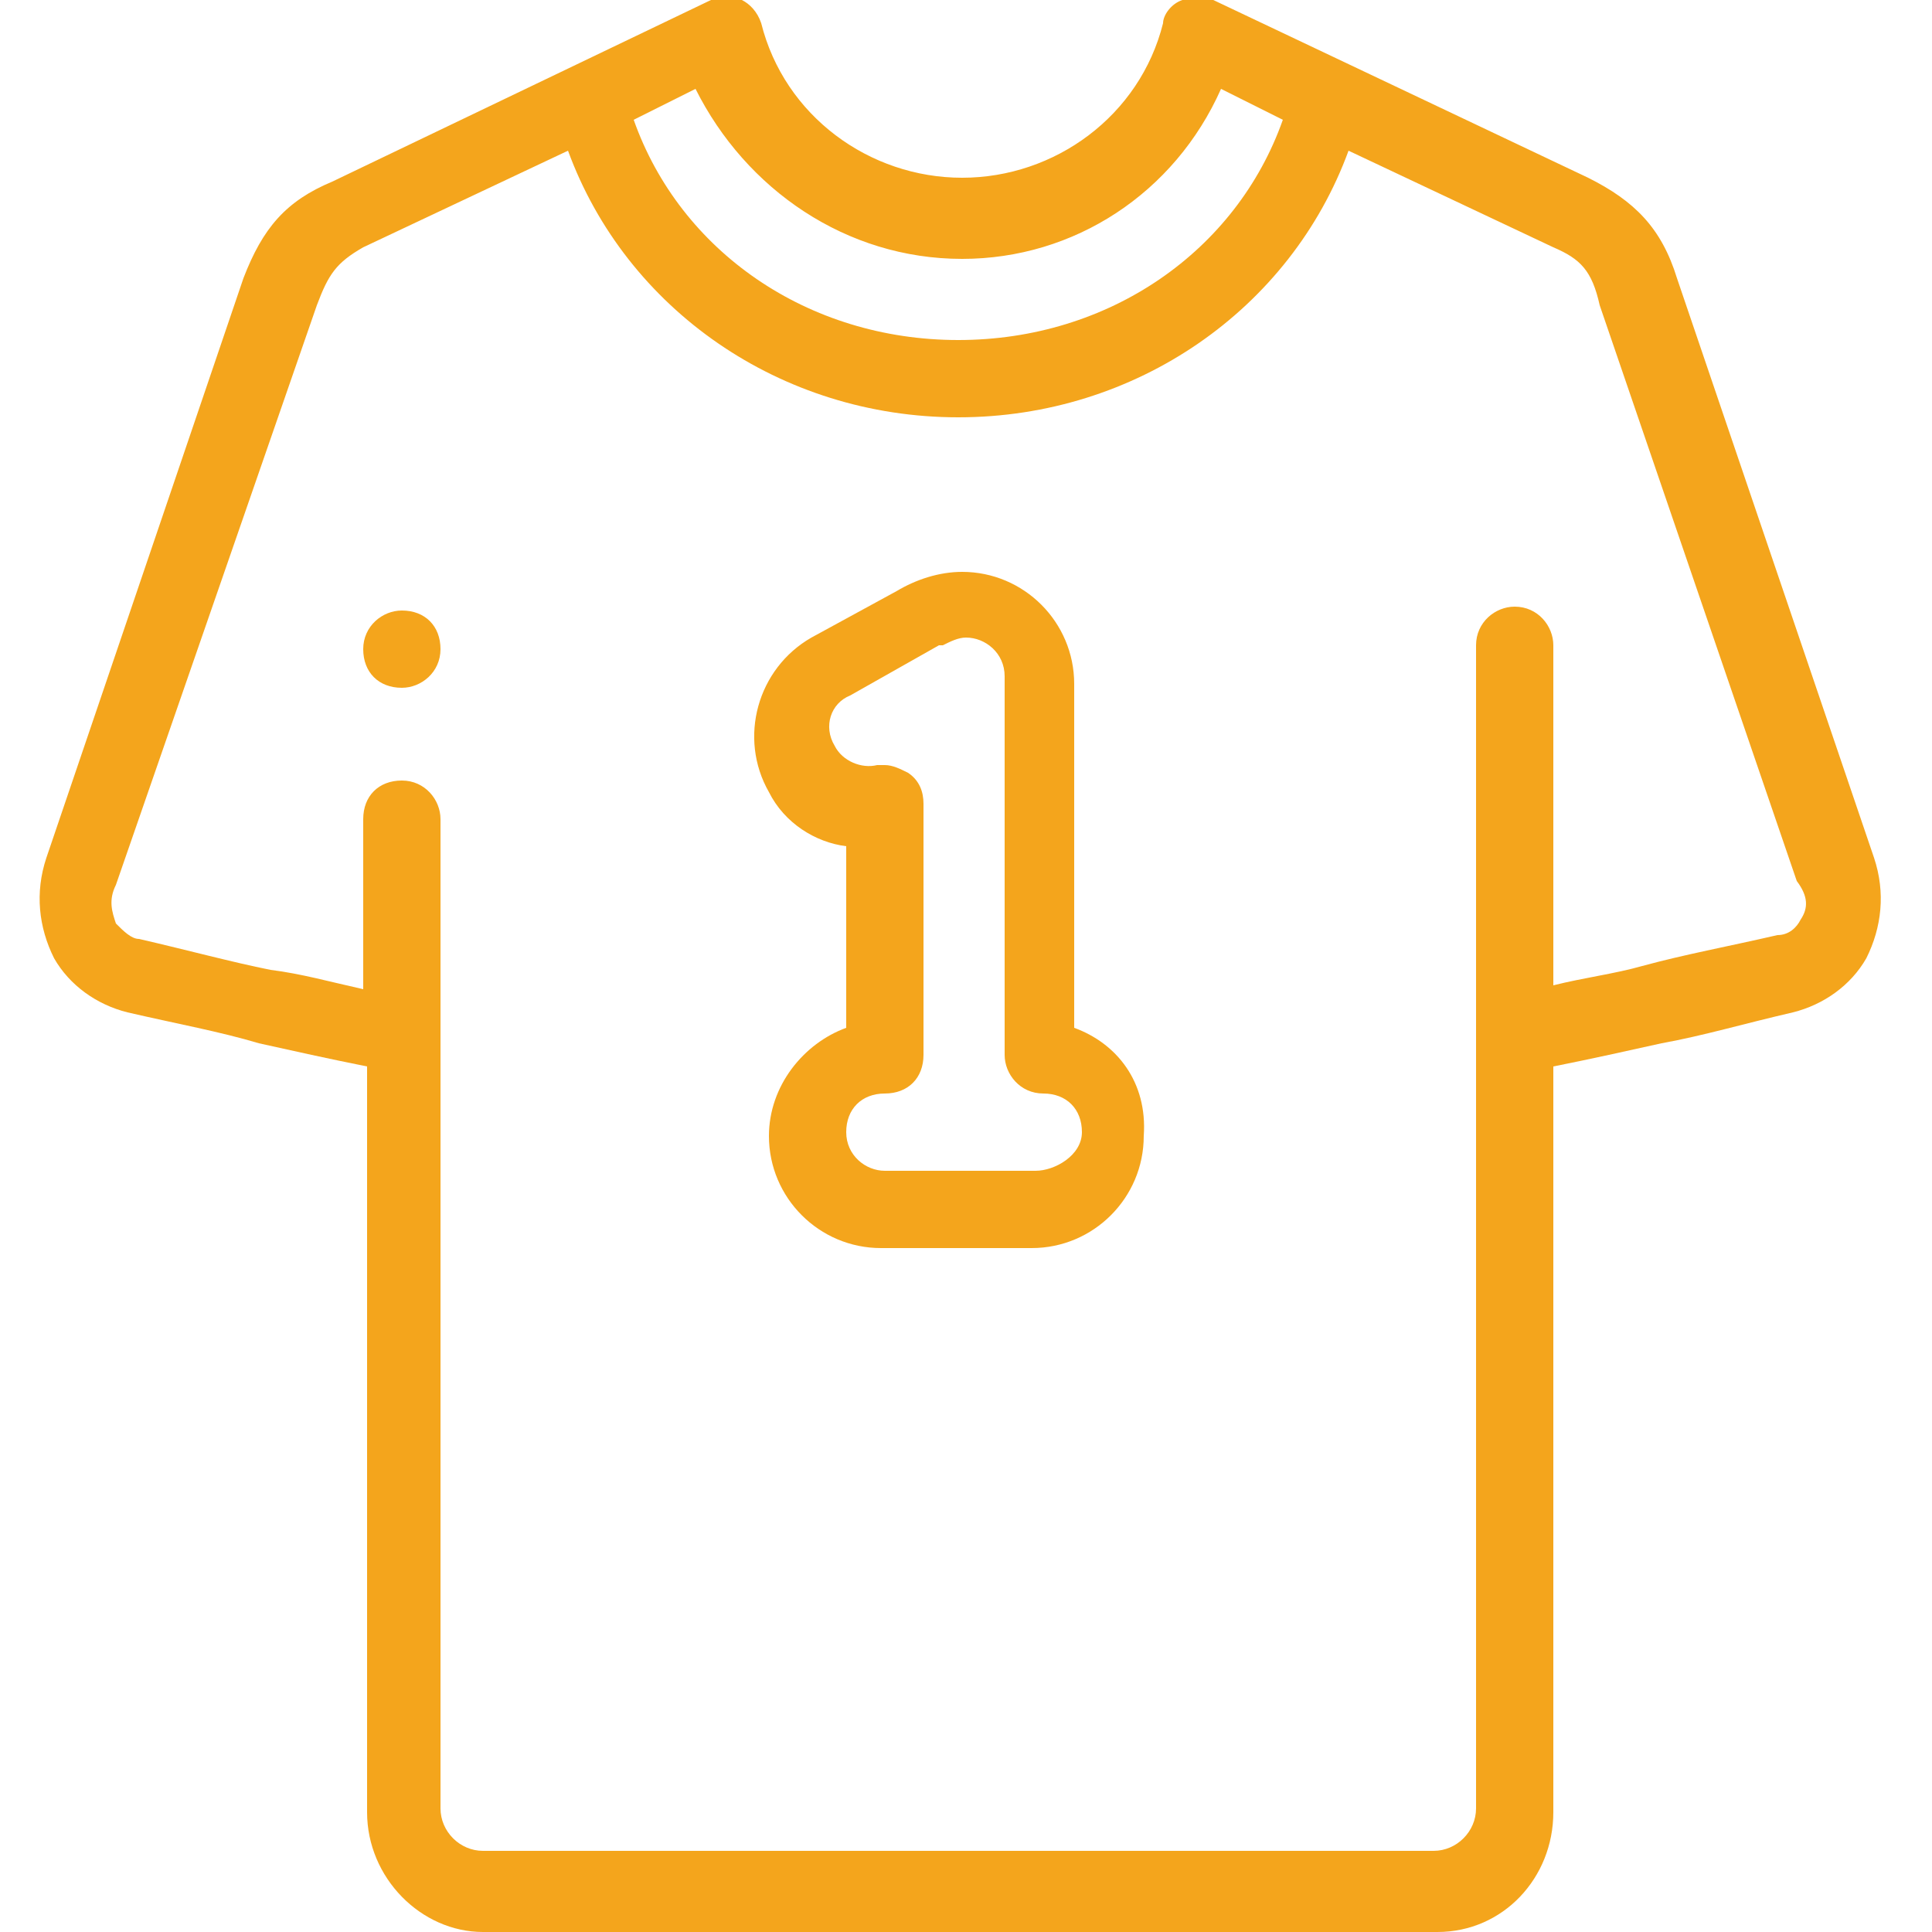
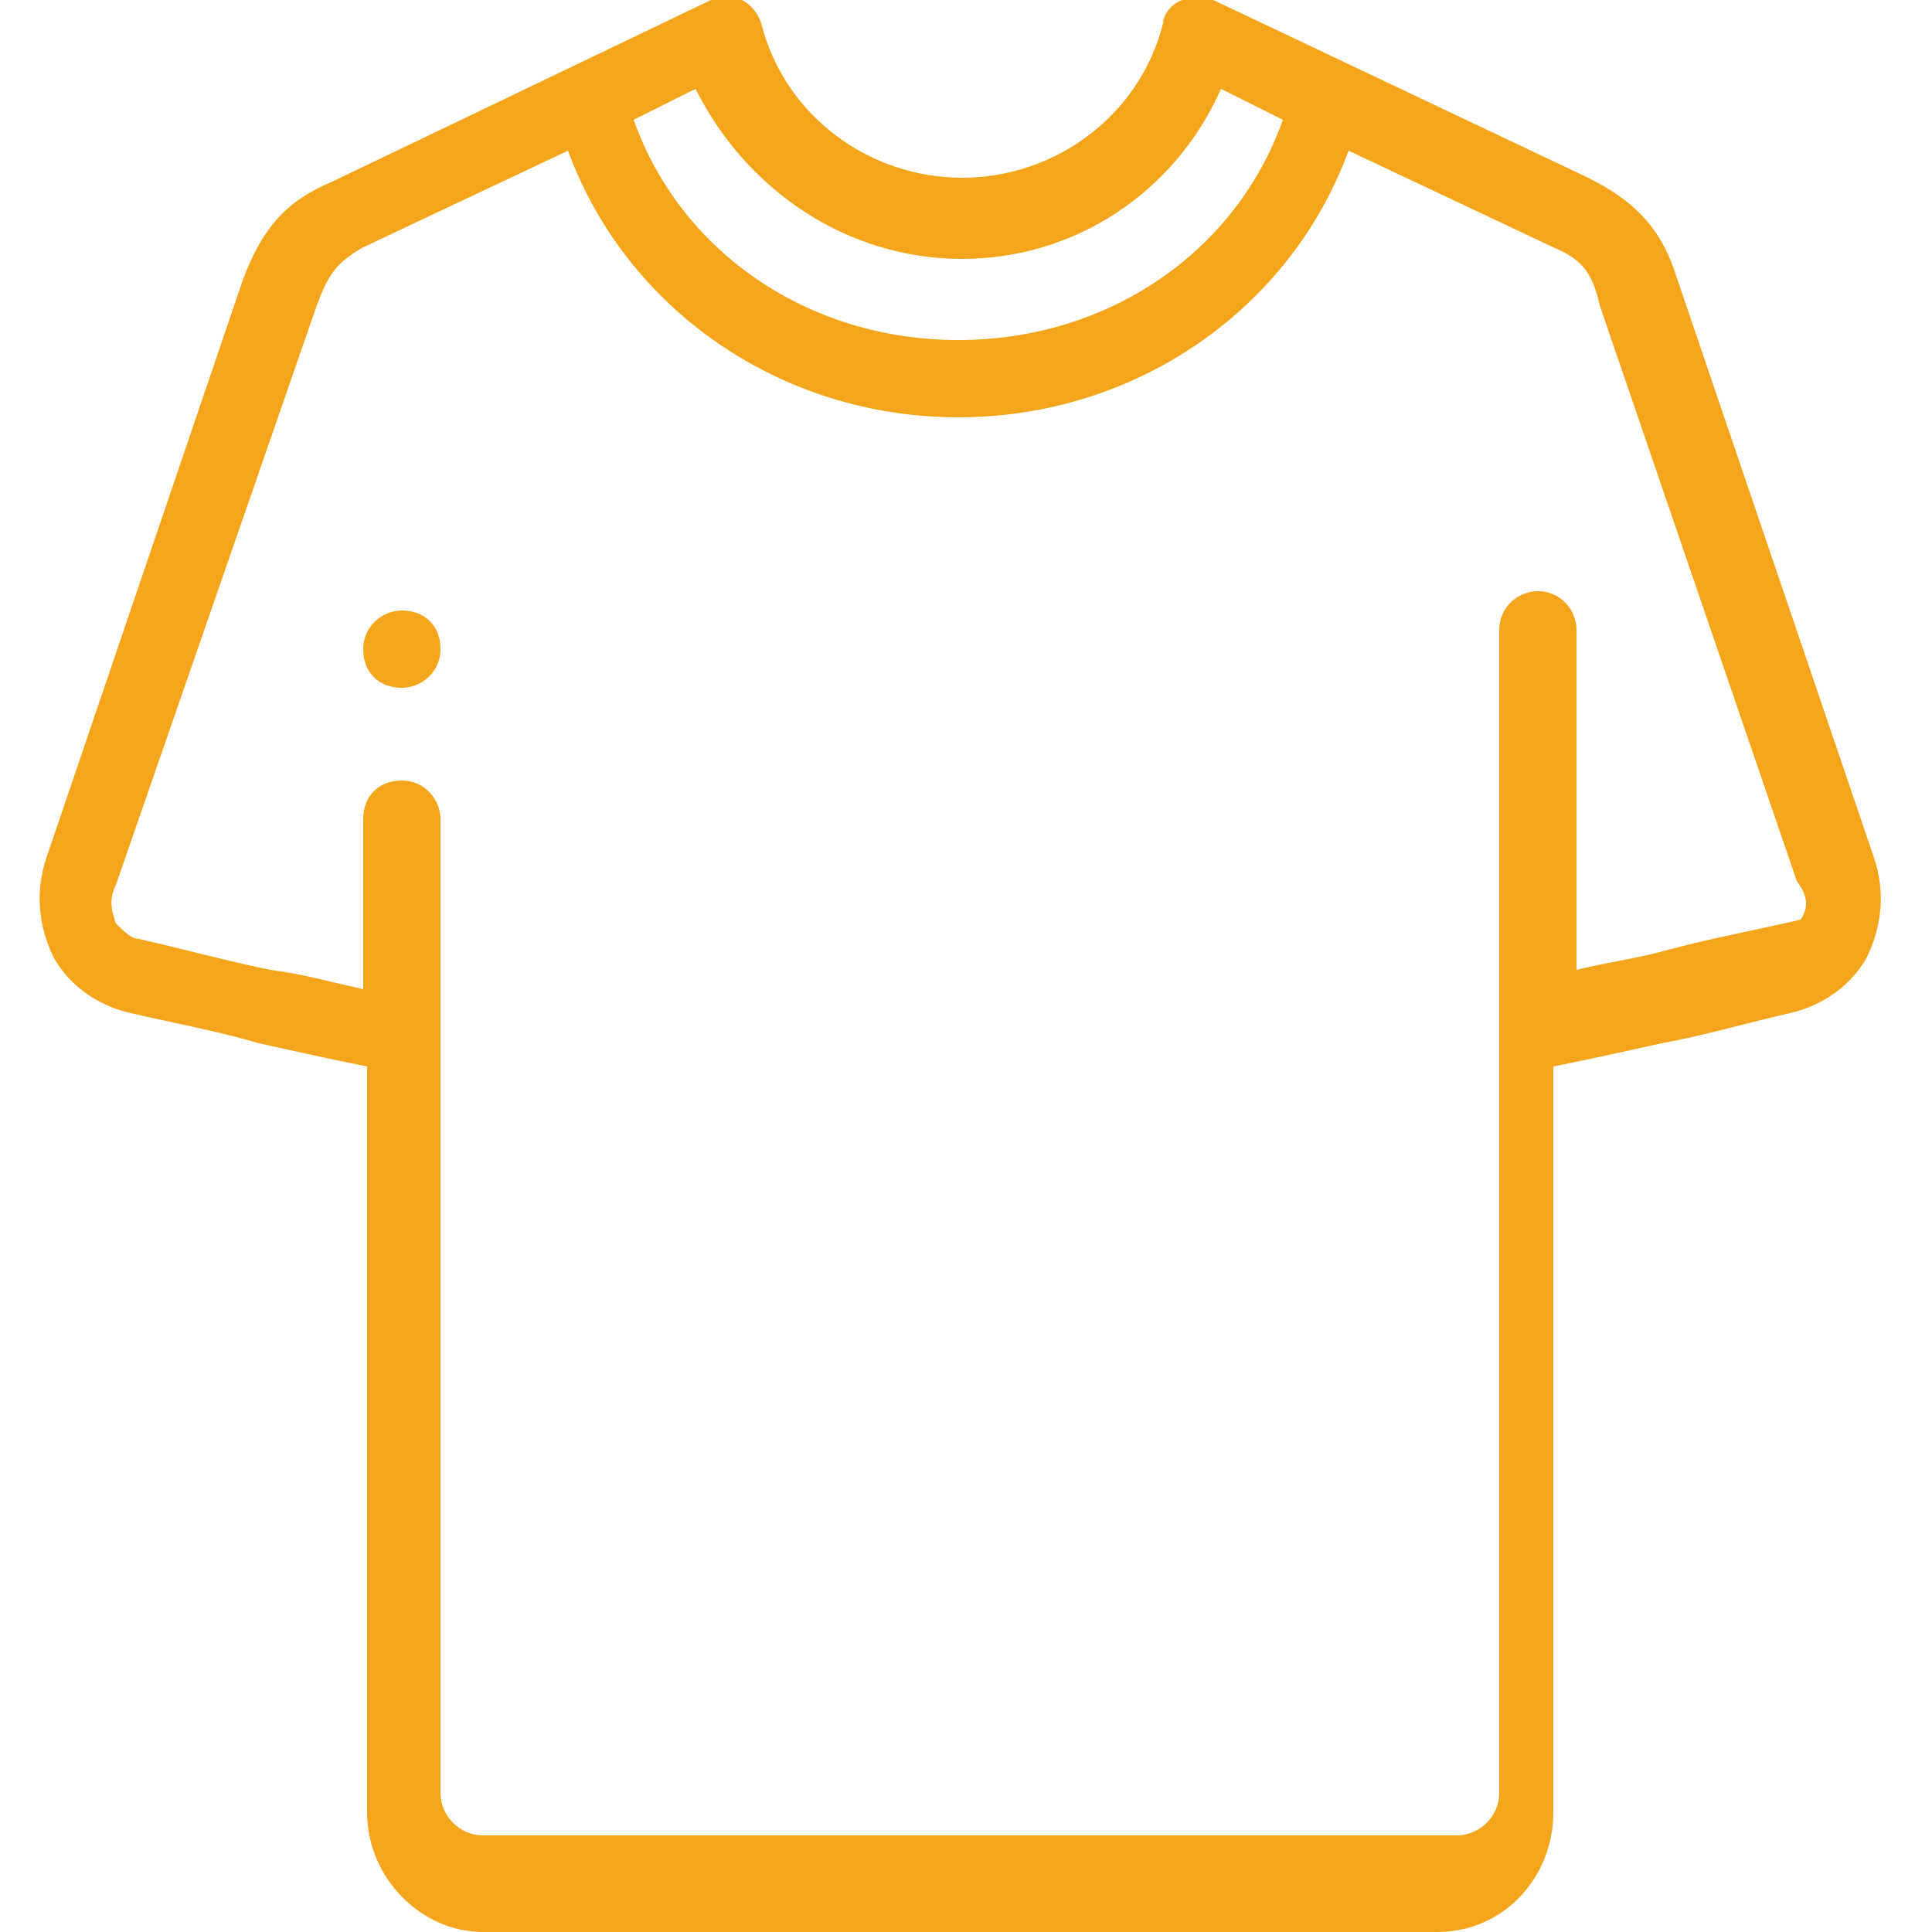
<svg xmlns="http://www.w3.org/2000/svg" id="Layer_1" x="0px" y="0px" viewBox="0 0 50 50" style="enable-background:new 0 0 50 50;" xml:space="preserve">
  <style type="text/css"> .st0{fill:#F4A51C;} </style>
  <g id="Layer_19">
    <g>
      <g>
-         <path class="st0" d="M48.5,22.2l-5.1-15c-0.4-1.3-1.1-2-2.3-2.6L31.4,0c-0.3-0.1-0.6-0.1-0.8,0c-0.3,0.1-0.5,0.4-0.5,0.6 c-0.6,2.4-2.8,4-5.2,4s-4.6-1.6-5.2-4c-0.1-0.3-0.3-0.5-0.5-0.6c-0.3-0.1-0.6-0.1-0.8,0L8.6,4.7C7.4,5.2,6.8,5.9,6.3,7.2l-5.1,15 C0.9,23.1,1,24,1.4,24.8c0.4,0.7,1.1,1.2,1.9,1.4c1.3,0.3,2.4,0.5,3.4,0.8c0.9,0.2,1.8,0.4,2.8,0.6v19.3c0,1.7,1.4,3.1,3,3.1 h24.7c1.7,0,3-1.4,3-3.1V27.6c1-0.2,1.9-0.4,2.8-0.6c1.1-0.2,2.1-0.5,3.4-0.8c0.8-0.2,1.5-0.7,1.9-1.4 C48.7,24,48.8,23.1,48.5,22.2L48.5,22.2z M24.9,6.7c2.9,0,5.5-1.7,6.7-4.4l1.6,0.8c-1.2,3.4-4.5,5.7-8.4,5.7s-7.2-2.3-8.4-5.7 L18,2.3C19.3,4.9,21.9,6.7,24.9,6.7L24.9,6.7z M46.6,23.8c-0.1,0.2-0.3,0.4-0.6,0.4c-1.3,0.3-2.4,0.5-3.5,0.8 c-0.7,0.2-1.5,0.3-2.3,0.5v-8.8c0-0.5-0.4-1-1-1c-0.5,0-1,0.4-1,1v30.1c0,0.6-0.5,1.1-1.1,1.1H12.5c-0.6,0-1.1-0.5-1.1-1.1V21.2 c0-0.5-0.4-1-1-1s-1,0.4-1,1v4.4c-0.9-0.2-1.6-0.4-2.4-0.5c-1-0.2-2.1-0.5-3.4-0.8c-0.2,0-0.4-0.2-0.6-0.4c-0.1-0.3-0.2-0.6,0-1 l5.2-15c0.3-0.8,0.5-1.1,1.2-1.5l5.3-2.5c1.5,4.1,5.5,6.9,10.1,6.9S33.4,8,34.9,3.9l5.3,2.5c0.7,0.3,1,0.6,1.2,1.5l5.1,14.9 C46.8,23.2,46.8,23.5,46.6,23.8L46.6,23.8z" />
-         <path class="st0" d="M27.8,26.6v-8.9c0-1.6-1.3-2.9-2.9-2.9c-0.6,0-1.2,0.2-1.7,0.5L21,16.5c-1.4,0.8-1.9,2.6-1.1,4 c0.4,0.8,1.2,1.3,2,1.4v4.7c-1.1,0.4-2,1.5-2,2.8c0,1.6,1.3,2.9,2.9,2.9h3.9c1.6,0,2.9-1.3,2.9-2.9C29.7,28,28.9,27,27.8,26.6 L27.8,26.6z M26.8,30.3h-3.9c-0.5,0-1-0.4-1-1s0.4-1,1-1s1-0.4,1-1v-6.5c0-0.3-0.1-0.6-0.4-0.8c-0.2-0.1-0.4-0.2-0.6-0.2 c-0.1,0-0.2,0-0.2,0c-0.4,0.1-0.9-0.1-1.1-0.5c-0.3-0.5-0.1-1.1,0.4-1.3l2.3-1.3c0,0,0,0,0.1,0c0.2-0.1,0.4-0.2,0.6-0.2 c0.5,0,1,0.4,1,1v9.8c0,0.5,0.4,1,1,1s1,0.4,1,1S27.3,30.3,26.8,30.3L26.8,30.3z" />
+         <path class="st0" d="M48.5,22.2l-5.1-15c-0.4-1.3-1.1-2-2.3-2.6L31.4,0c-0.3-0.1-0.6-0.1-0.8,0c-0.3,0.1-0.5,0.4-0.5,0.6 c-0.6,2.4-2.8,4-5.2,4s-4.6-1.6-5.2-4c-0.1-0.3-0.3-0.5-0.5-0.6c-0.3-0.1-0.6-0.1-0.8,0L8.6,4.7C7.4,5.2,6.8,5.9,6.3,7.2l-5.1,15 C0.9,23.1,1,24,1.4,24.8c0.4,0.7,1.1,1.2,1.9,1.4c1.3,0.3,2.4,0.5,3.4,0.8c0.9,0.2,1.8,0.4,2.8,0.6v19.3c0,1.7,1.4,3.1,3,3.1 h24.7c1.7,0,3-1.4,3-3.1V27.6c1-0.2,1.9-0.4,2.8-0.6c1.1-0.2,2.1-0.5,3.4-0.8c0.8-0.2,1.5-0.7,1.9-1.4 C48.7,24,48.8,23.1,48.5,22.2L48.5,22.2z M24.9,6.7c2.9,0,5.5-1.7,6.7-4.4l1.6,0.8c-1.2,3.4-4.5,5.7-8.4,5.7s-7.2-2.3-8.4-5.7 L18,2.3C19.3,4.9,21.9,6.7,24.9,6.7L24.9,6.7z M46.6,23.8c-1.3,0.3-2.4,0.5-3.5,0.8 c-0.7,0.2-1.5,0.3-2.3,0.5v-8.8c0-0.5-0.4-1-1-1c-0.5,0-1,0.4-1,1v30.1c0,0.6-0.5,1.1-1.1,1.1H12.5c-0.6,0-1.1-0.5-1.1-1.1V21.2 c0-0.5-0.4-1-1-1s-1,0.4-1,1v4.4c-0.9-0.2-1.6-0.4-2.4-0.5c-1-0.2-2.1-0.5-3.4-0.8c-0.2,0-0.4-0.2-0.6-0.4c-0.1-0.3-0.2-0.6,0-1 l5.2-15c0.3-0.8,0.5-1.1,1.2-1.5l5.3-2.5c1.5,4.1,5.5,6.9,10.1,6.9S33.4,8,34.9,3.9l5.3,2.5c0.7,0.3,1,0.6,1.2,1.5l5.1,14.9 C46.8,23.2,46.8,23.5,46.6,23.8L46.6,23.8z" />
        <path class="st0" d="M10.4,15.8L10.4,15.8c-0.5,0-1,0.4-1,1s0.4,1,1,1c0.5,0,1-0.4,1-1S11,15.8,10.4,15.8z" />
      </g>
    </g>
  </g>
</svg>